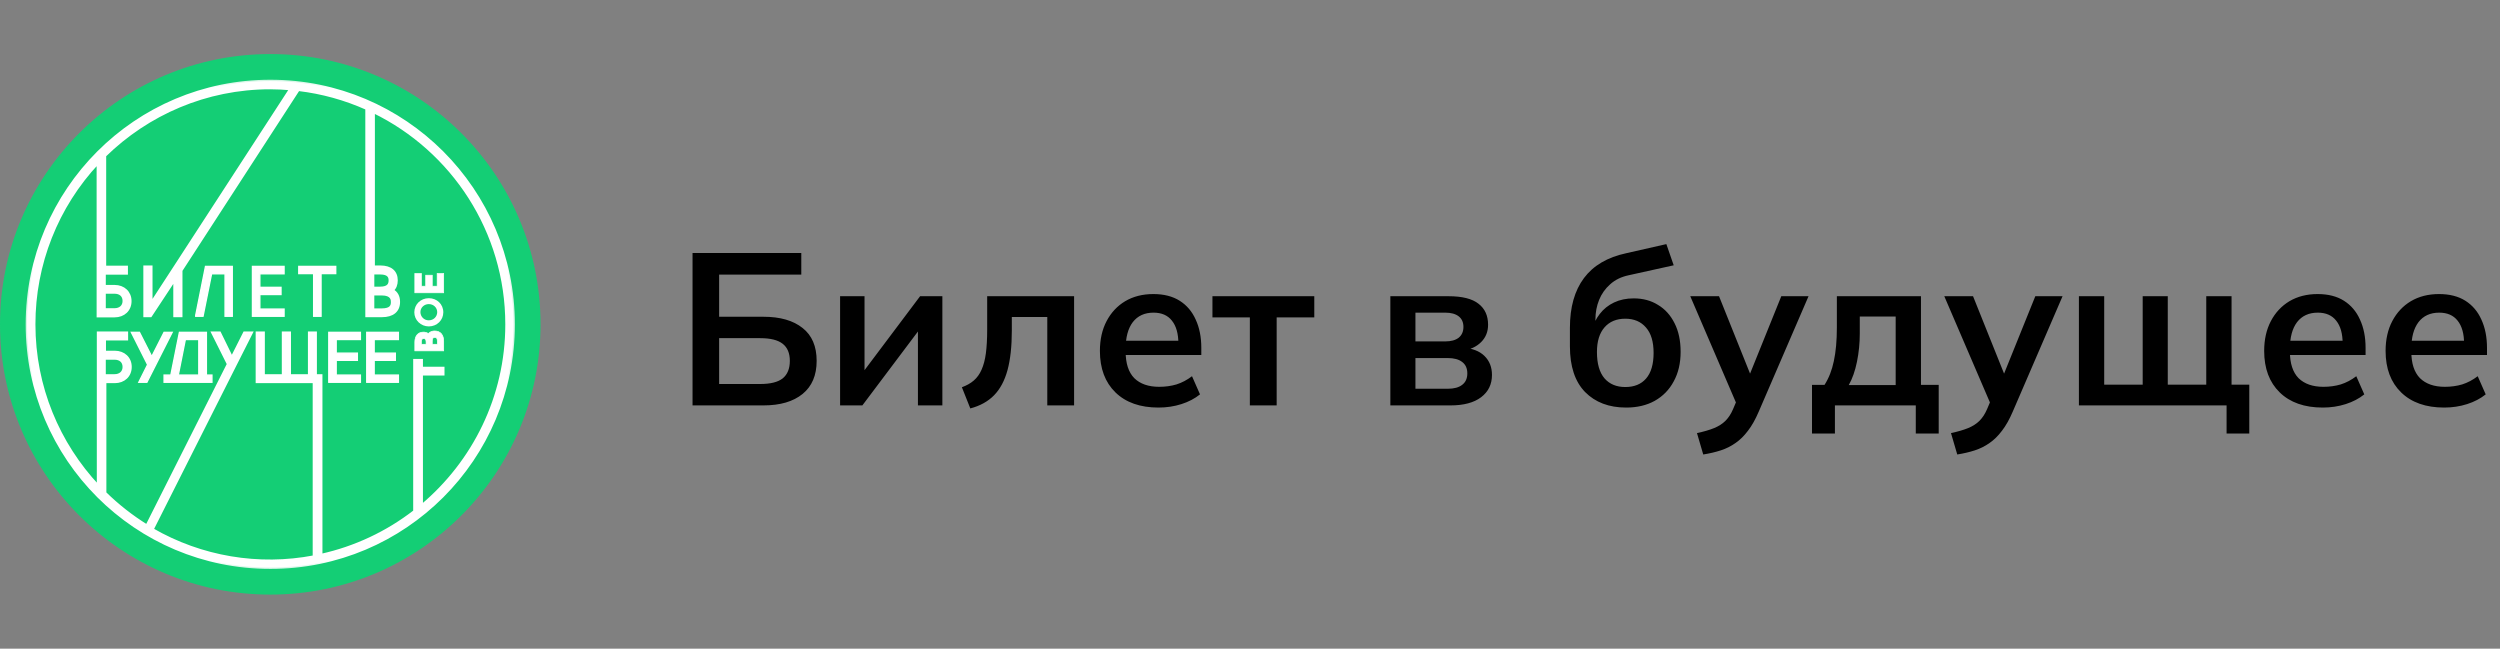
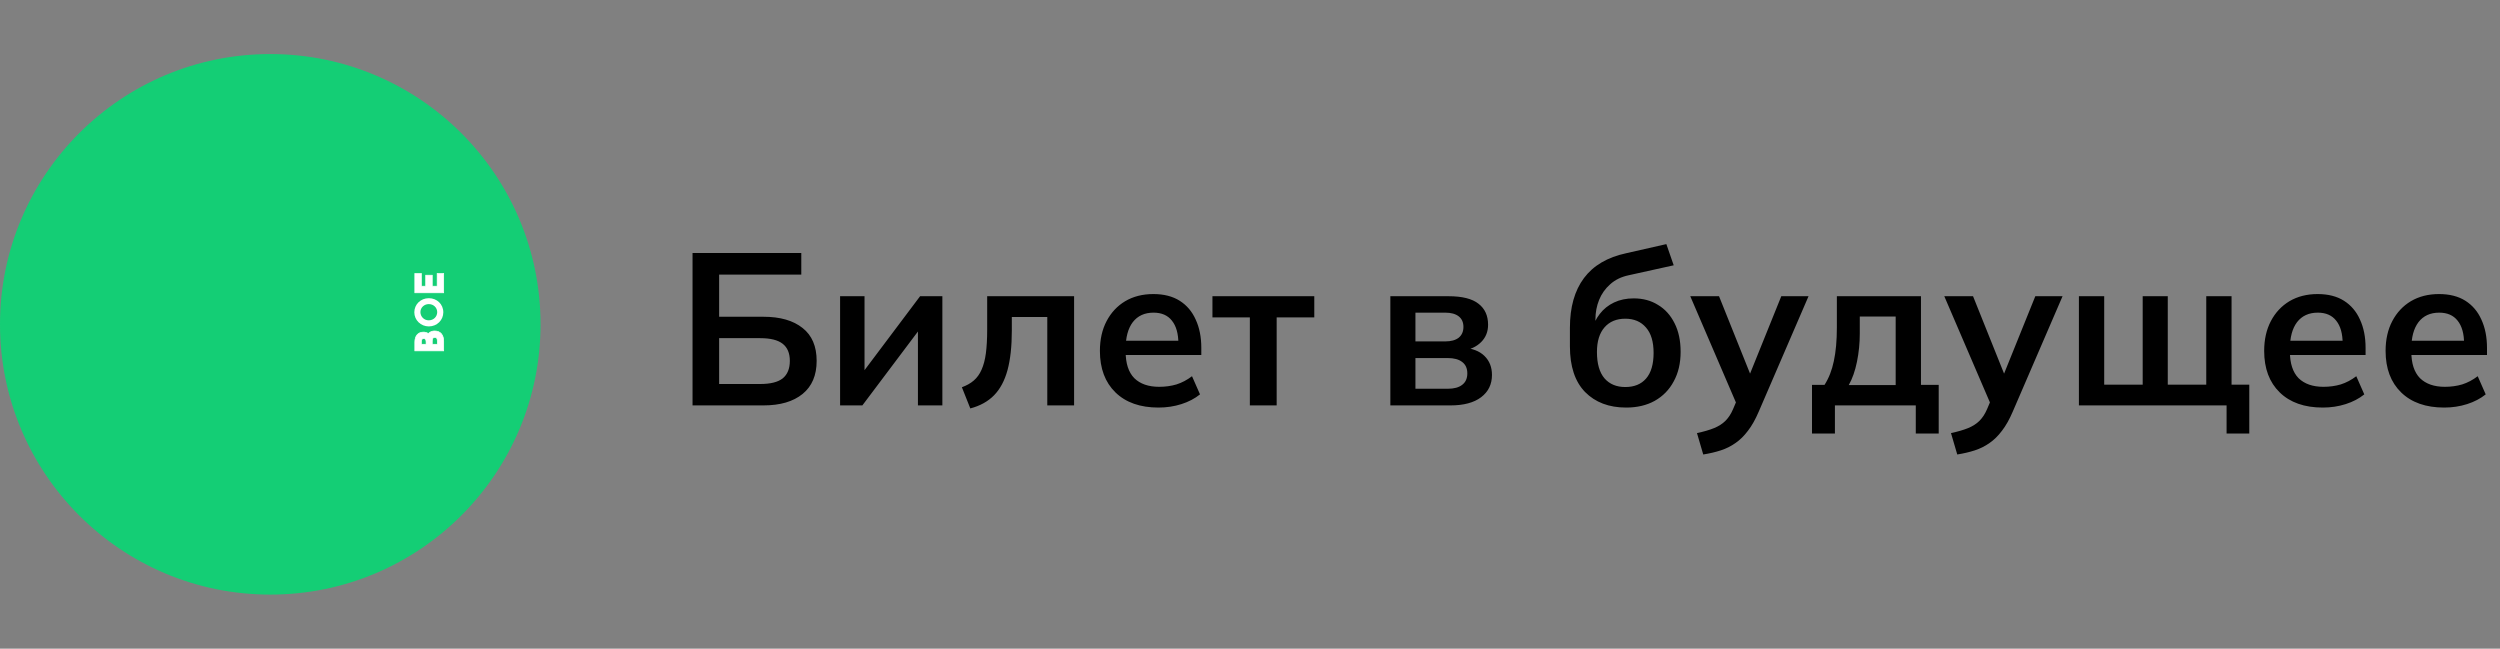
<svg xmlns="http://www.w3.org/2000/svg" width="185" height="48" viewBox="0 0 185 48" fill="none">
  <rect x="0" y="0" width="185" height="48" fill="#808080" stroke="none" />
  <g clip-path="url(#clip0_6_13)">
    <path d="M20 44C31.046 44 40 35.046 40 24C40 12.954 31.046 4 20 4C8.954 4 0 12.954 0 24C0 35.046 8.954 44 20 44Z" fill="#14CE75" />
    <path d="M31.732 24.155C32.339 24.155 32.805 23.689 32.805 23.11C32.805 22.517 32.339 22.066 31.732 22.066C31.125 22.066 30.659 22.531 30.659 23.11C30.659 23.689 31.139 24.155 31.732 24.155ZM31.732 22.503C32.085 22.503 32.353 22.771 32.353 23.096C32.353 23.435 32.085 23.703 31.732 23.703C31.651 23.705 31.571 23.69 31.495 23.661C31.42 23.631 31.352 23.587 31.294 23.53C31.236 23.474 31.19 23.406 31.159 23.332C31.127 23.257 31.111 23.177 31.111 23.096C31.111 22.757 31.393 22.503 31.732 22.503Z" fill="white" />
-     <path d="M14.483 23.337V23.405H15.022L15.028 23.379L15.657 20.259H16.655V23.405H17.188V19.712H15.208L15.203 19.739L14.483 23.337ZM18.681 23.372V23.405H21.02V22.873H19.227V21.797H20.794V21.265H19.227V20.258H21.02V19.713H18.681V23.372ZM22.109 20.211V20.245H23.21V23.405H23.757V20.245H24.843V19.712H22.11L22.109 20.211ZM12.161 24.594H12.141L12.131 24.613L11.23 26.389L10.328 24.613L10.319 24.594H9.722L9.747 24.643L10.925 26.985L10.297 28.239L10.273 28.288H10.869L10.879 28.269L12.713 24.643L12.738 24.594H12.161ZM24.331 28.255V28.288H26.669V27.756H24.877V26.665H26.444V26.133H24.877V25.127H26.669V24.595H24.331V28.255ZM27.14 28.255V28.288H29.48V27.756H27.687V26.665H29.253V26.133H27.687V25.127H29.479V24.595H27.14V28.255ZM15.273 24.628V24.595H13.279L13.273 24.621L12.643 27.756H12.143V28.288H15.682V27.756H15.273V24.628ZM13.714 25.127H14.712V27.756H13.191L13.714 25.127Z" fill="white" stroke="white" stroke-width="0.1" />
    <path d="M30.697 25.947V25.963H32.833V25.255C32.833 25.019 32.773 24.829 32.658 24.695C32.543 24.562 32.376 24.491 32.167 24.491C32.08 24.488 31.993 24.503 31.913 24.536C31.832 24.569 31.759 24.619 31.699 24.683C31.591 24.611 31.464 24.574 31.335 24.575C31.141 24.575 30.98 24.644 30.869 24.771C30.758 24.899 30.697 25.083 30.697 25.311V25.947ZM31.53 25.478H31.182V25.325C31.182 25.185 31.211 25.121 31.242 25.091C31.274 25.061 31.313 25.06 31.349 25.06C31.393 25.06 31.435 25.061 31.469 25.091C31.502 25.121 31.53 25.186 31.53 25.325V25.478ZM32.363 25.478H31.987V25.255C31.987 25.109 32.018 25.041 32.055 25.009C32.092 24.976 32.139 24.975 32.182 24.975C32.225 24.975 32.267 24.976 32.301 25.008C32.334 25.04 32.363 25.108 32.363 25.255V25.478ZM32.833 20.253V20.236H32.349V21.181H31.987V20.363H31.502V21.181H31.182V20.236H30.697V21.667H32.833V20.253Z" fill="white" stroke="white" stroke-width="0.05" />
-     <path d="M20.007 6C10.059 6 2 14.058 2 24.007C2 33.943 10.058 42 20.007 42C29.957 42 38 33.942 38 24.007C38 14.059 29.942 6 20.007 6ZM27.6 21.763H28.249C29.025 21.763 29.025 22.201 29.025 22.356C29.025 22.624 28.94 22.921 28.249 22.921H27.599V21.763H27.6ZM28.135 21.312H27.6V20.211H28.136C28.785 20.211 28.856 20.521 28.856 20.747C28.856 20.987 28.785 21.312 28.135 21.312ZM7.729 21.636H8.477C8.901 21.636 9.169 21.876 9.169 22.271C9.169 22.652 8.901 22.907 8.477 22.907H7.729V21.636ZM7.729 27.789V26.519H8.477C8.901 26.519 9.169 26.759 9.169 27.154C9.169 27.535 8.901 27.789 8.477 27.789H7.729ZM31.198 37.428V27.69H32.793V27.239H31.198V26.66H30.676V37.837C28.639 39.416 26.277 40.525 23.761 41.083V27.789H23.351V24.627H22.886V27.789H21.433V24.627H20.953V27.789H19.499V24.627H19.019V28.254H23.239V41.195C19.137 41.981 14.89 41.265 11.273 39.177L17.396 27.027L18.609 24.627H18.088L17.157 26.476L16.253 24.627H15.731L16.888 26.942L10.863 38.909C9.746 38.217 8.709 37.403 7.772 36.482V28.254H8.492C9.169 28.254 9.649 27.803 9.649 27.154C9.649 26.504 9.169 26.053 8.491 26.053H7.743V25.093H9.381V24.627H7.264V35.974C4.329 32.841 2.522 28.635 2.522 24.007C2.515 19.561 4.206 15.28 7.25 12.039V23.386H8.477C9.155 23.386 9.635 22.935 9.635 22.286C9.635 21.636 9.155 21.185 8.477 21.185H7.729V20.225H9.367V19.759H7.758V11.518C10.919 8.427 15.237 6.508 19.993 6.508C20.501 6.508 21.009 6.536 21.503 6.579L12.951 19.745L11.187 22.455V19.745H10.707V23.372H11.145L12.923 20.677V23.372H13.403V20.013L22.081 6.635C23.826 6.843 25.529 7.314 27.133 8.032V23.372H28.263C29.053 23.372 29.505 23.005 29.505 22.342C29.505 21.947 29.349 21.65 29.039 21.481C29.237 21.312 29.335 21.057 29.335 20.747C29.335 20.112 28.912 19.745 28.15 19.745H27.642V8.272C33.47 11.109 37.492 17.092 37.492 24.007C37.492 29.384 35.037 34.211 31.198 37.428Z" fill="white" />
    <mask id="mask0_6_13" style="mask-type:luminance" maskUnits="userSpaceOnUse" x="1" y="5" width="38" height="38">
      <path d="M1.333 5.333H38.667V42.667H1.333V5.333Z" fill="white" />
-       <path d="M20.007 6C10.059 6 2 14.058 2 24.007C2 33.943 10.058 42 20.007 42C29.957 42 38 33.942 38 24.007C38 14.059 29.942 6 20.007 6ZM27.6 21.763H28.249C29.025 21.763 29.025 22.201 29.025 22.356C29.025 22.624 28.94 22.921 28.249 22.921H27.599V21.763H27.6ZM28.135 21.312H27.6V20.211H28.136C28.785 20.211 28.856 20.521 28.856 20.747C28.856 20.987 28.785 21.312 28.135 21.312ZM7.729 21.636H8.477C8.901 21.636 9.169 21.876 9.169 22.271C9.169 22.652 8.901 22.907 8.477 22.907H7.729V21.636ZM7.729 27.789V26.519H8.477C8.901 26.519 9.169 26.759 9.169 27.154C9.169 27.535 8.901 27.789 8.477 27.789H7.729ZM31.198 37.428V27.69H32.793V27.239H31.198V26.66H30.676V37.837C28.639 39.416 26.277 40.525 23.761 41.083V27.789H23.351V24.627H22.886V27.789H21.433V24.627H20.953V27.789H19.499V24.627H19.019V28.254H23.239V41.195C19.137 41.981 14.89 41.265 11.273 39.177L17.396 27.027L18.609 24.627H18.088L17.157 26.476L16.253 24.627H15.731L16.888 26.942L10.863 38.909C9.746 38.217 8.709 37.403 7.772 36.482V28.254H8.492C9.169 28.254 9.649 27.803 9.649 27.154C9.649 26.504 9.169 26.053 8.491 26.053H7.743V25.093H9.381V24.627H7.264V35.974C4.329 32.841 2.522 28.635 2.522 24.007C2.515 19.561 4.206 15.28 7.25 12.039V23.386H8.477C9.155 23.386 9.635 22.935 9.635 22.286C9.635 21.636 9.155 21.185 8.477 21.185H7.729V20.225H9.367V19.759H7.758V11.518C10.919 8.427 15.237 6.508 19.993 6.508C20.501 6.508 21.009 6.536 21.503 6.579L12.951 19.745L11.187 22.455V19.745H10.707V23.372H11.145L12.923 20.677V23.372H13.403V20.013L22.081 6.635C23.826 6.843 25.529 7.314 27.133 8.032V23.372H28.263C29.053 23.372 29.505 23.005 29.505 22.342C29.505 21.947 29.349 21.65 29.039 21.481C29.237 21.312 29.335 21.057 29.335 20.747C29.335 20.112 28.912 19.745 28.15 19.745H27.642V8.272C33.47 11.109 37.492 17.092 37.492 24.007C37.492 29.384 35.037 34.211 31.198 37.428Z" fill="black" />
+       <path d="M20.007 6C10.059 6 2 14.058 2 24.007C2 33.943 10.058 42 20.007 42C29.957 42 38 33.942 38 24.007C38 14.059 29.942 6 20.007 6ZM27.6 21.763H28.249C29.025 21.763 29.025 22.201 29.025 22.356C29.025 22.624 28.94 22.921 28.249 22.921H27.599V21.763H27.6ZM28.135 21.312H27.6V20.211H28.136C28.785 20.211 28.856 20.521 28.856 20.747C28.856 20.987 28.785 21.312 28.135 21.312ZM7.729 21.636C8.901 21.636 9.169 21.876 9.169 22.271C9.169 22.652 8.901 22.907 8.477 22.907H7.729V21.636ZM7.729 27.789V26.519H8.477C8.901 26.519 9.169 26.759 9.169 27.154C9.169 27.535 8.901 27.789 8.477 27.789H7.729ZM31.198 37.428V27.69H32.793V27.239H31.198V26.66H30.676V37.837C28.639 39.416 26.277 40.525 23.761 41.083V27.789H23.351V24.627H22.886V27.789H21.433V24.627H20.953V27.789H19.499V24.627H19.019V28.254H23.239V41.195C19.137 41.981 14.89 41.265 11.273 39.177L17.396 27.027L18.609 24.627H18.088L17.157 26.476L16.253 24.627H15.731L16.888 26.942L10.863 38.909C9.746 38.217 8.709 37.403 7.772 36.482V28.254H8.492C9.169 28.254 9.649 27.803 9.649 27.154C9.649 26.504 9.169 26.053 8.491 26.053H7.743V25.093H9.381V24.627H7.264V35.974C4.329 32.841 2.522 28.635 2.522 24.007C2.515 19.561 4.206 15.28 7.25 12.039V23.386H8.477C9.155 23.386 9.635 22.935 9.635 22.286C9.635 21.636 9.155 21.185 8.477 21.185H7.729V20.225H9.367V19.759H7.758V11.518C10.919 8.427 15.237 6.508 19.993 6.508C20.501 6.508 21.009 6.536 21.503 6.579L12.951 19.745L11.187 22.455V19.745H10.707V23.372H11.145L12.923 20.677V23.372H13.403V20.013L22.081 6.635C23.826 6.843 25.529 7.314 27.133 8.032V23.372H28.263C29.053 23.372 29.505 23.005 29.505 22.342C29.505 21.947 29.349 21.65 29.039 21.481C29.237 21.312 29.335 21.057 29.335 20.747C29.335 20.112 28.912 19.745 28.15 19.745H27.642V8.272C33.47 11.109 37.492 17.092 37.492 24.007C37.492 29.384 35.037 34.211 31.198 37.428Z" fill="black" />
    </mask>
    <g mask="url(#mask0_6_13)">
-       <path d="M20.007 6C10.059 6 2 14.058 2 24.007C2 33.943 10.058 42 20.007 42C29.957 42 38 33.942 38 24.007C38 14.059 29.942 6 20.007 6ZM27.6 21.763H28.249C29.025 21.763 29.025 22.201 29.025 22.356C29.025 22.624 28.94 22.921 28.249 22.921H27.599V21.763H27.6ZM28.135 21.312H27.6V20.211H28.136C28.785 20.211 28.856 20.521 28.856 20.747C28.856 20.987 28.785 21.312 28.135 21.312ZM7.729 21.636H8.477C8.901 21.636 9.169 21.876 9.169 22.271C9.169 22.652 8.901 22.907 8.477 22.907H7.729V21.636ZM7.729 27.789V26.519H8.477C8.901 26.519 9.169 26.759 9.169 27.154C9.169 27.535 8.901 27.789 8.477 27.789H7.729ZM31.198 37.428V27.69H32.793V27.239H31.198V26.66H30.676V37.837C28.639 39.416 26.277 40.525 23.761 41.083V27.789H23.351V24.627H22.886V27.789H21.433V24.627H20.953V27.789H19.499V24.627H19.019V28.254H23.239V41.195C19.137 41.981 14.89 41.265 11.273 39.177L17.396 27.027L18.609 24.627H18.088L17.157 26.476L16.253 24.627H15.731L16.888 26.942L10.863 38.909C9.746 38.217 8.709 37.403 7.772 36.482V28.254H8.492C9.169 28.254 9.649 27.803 9.649 27.154C9.649 26.504 9.169 26.053 8.491 26.053H7.743V25.093H9.381V24.627H7.264V35.974C4.329 32.841 2.522 28.635 2.522 24.007C2.515 19.561 4.206 15.28 7.25 12.039V23.386H8.477C9.155 23.386 9.635 22.935 9.635 22.286C9.635 21.636 9.155 21.185 8.477 21.185H7.729V20.225H9.367V19.759H7.758V11.518C10.919 8.427 15.237 6.508 19.993 6.508C20.501 6.508 21.009 6.536 21.503 6.579L12.951 19.745L11.187 22.455V19.745H10.707V23.372H11.145L12.923 20.677V23.372H13.403V20.013L22.081 6.635C23.826 6.843 25.529 7.314 27.133 8.032V23.372H28.263C29.053 23.372 29.505 23.005 29.505 22.342C29.505 21.947 29.349 21.65 29.039 21.481C29.237 21.312 29.335 21.057 29.335 20.747C29.335 20.112 28.912 19.745 28.15 19.745H27.642V8.272C33.47 11.109 37.492 17.092 37.492 24.007C37.492 29.384 35.037 34.211 31.198 37.428Z" stroke="white" stroke-width="0.2" />
-     </g>
+       </g>
  </g>
  <path d="M51.248 30V18.72H59.296V20.32H53.216V23.44H56.496C57.733 23.44 58.699 23.717 59.392 24.272C60.085 24.816 60.432 25.627 60.432 26.704C60.432 27.771 60.085 28.587 59.392 29.152C58.699 29.717 57.733 30 56.496 30H51.248ZM53.216 28.416H56.256C57.013 28.416 57.568 28.277 57.92 28C58.272 27.712 58.448 27.28 58.448 26.704C58.448 26.139 58.272 25.717 57.92 25.44C57.568 25.163 57.013 25.024 56.256 25.024H53.216V28.416ZM62.167 30V21.92H63.975V28.032H63.495L68.087 21.92H69.735V30H67.927V23.872H68.423L63.815 30H62.167ZM71.803 30.224L71.179 28.656C71.531 28.528 71.824 28.363 72.059 28.16C72.304 27.947 72.496 27.68 72.635 27.36C72.784 27.029 72.891 26.624 72.955 26.144C73.019 25.653 73.051 25.072 73.051 24.4V21.92H79.483V30H77.499V23.456H74.875V24.464C74.875 25.627 74.768 26.603 74.555 27.392C74.342 28.171 74.011 28.789 73.563 29.248C73.115 29.707 72.528 30.032 71.803 30.224ZM85.729 30.16C84.374 30.16 83.313 29.787 82.545 29.04C81.777 28.293 81.393 27.269 81.393 25.968C81.393 25.125 81.558 24.389 81.889 23.76C82.22 23.131 82.678 22.64 83.265 22.288C83.862 21.936 84.556 21.76 85.345 21.76C86.124 21.76 86.774 21.925 87.297 22.256C87.82 22.587 88.214 23.051 88.481 23.648C88.758 24.245 88.897 24.944 88.897 25.744V26.272H83.009V25.216H87.473L87.201 25.44C87.201 24.693 87.041 24.123 86.721 23.728C86.412 23.333 85.958 23.136 85.361 23.136C84.7 23.136 84.188 23.371 83.825 23.84C83.473 24.309 83.297 24.965 83.297 25.808V26.016C83.297 26.891 83.51 27.547 83.937 27.984C84.374 28.411 84.988 28.624 85.777 28.624C86.236 28.624 86.662 28.565 87.057 28.448C87.462 28.32 87.846 28.117 88.209 27.84L88.801 29.184C88.417 29.493 87.958 29.733 87.425 29.904C86.892 30.075 86.326 30.16 85.729 30.16ZM92.489 30V23.488H89.721V21.92H97.257V23.488H94.473V30H92.489ZM102.886 30V21.92H107.19C108.203 21.92 108.945 22.107 109.414 22.48C109.883 22.843 110.118 23.36 110.118 24.032C110.118 24.544 109.947 24.971 109.606 25.312C109.265 25.653 108.811 25.867 108.246 25.952V25.728C108.939 25.771 109.473 25.973 109.846 26.336C110.219 26.699 110.406 27.168 110.406 27.744C110.406 28.437 110.139 28.987 109.606 29.392C109.073 29.797 108.315 30 107.334 30H102.886ZM104.742 28.768H107.126C107.595 28.768 107.953 28.672 108.198 28.48C108.454 28.288 108.582 28.005 108.582 27.632C108.582 27.259 108.454 26.976 108.198 26.784C107.953 26.592 107.595 26.496 107.126 26.496H104.742V28.768ZM104.742 25.264H106.95C107.377 25.264 107.707 25.173 107.942 24.992C108.177 24.8 108.294 24.533 108.294 24.192C108.294 23.851 108.177 23.589 107.942 23.408C107.707 23.227 107.377 23.136 106.95 23.136H104.742V25.264ZM120.334 30.16C119.065 30.16 118.052 29.776 117.294 29.008C116.548 28.24 116.174 27.115 116.174 25.632V24.256C116.174 22.731 116.521 21.504 117.214 20.576C117.908 19.648 118.953 19.035 120.35 18.736L123.31 18.064L123.854 19.632L120.526 20.368C119.972 20.485 119.513 20.709 119.15 21.04C118.788 21.36 118.516 21.744 118.334 22.192C118.153 22.64 118.062 23.12 118.062 23.632V24.48H117.79C117.908 24 118.105 23.584 118.382 23.232C118.66 22.869 119.012 22.587 119.438 22.384C119.865 22.181 120.35 22.08 120.894 22.08C121.577 22.08 122.174 22.24 122.686 22.56C123.209 22.869 123.62 23.323 123.918 23.92C124.217 24.507 124.366 25.211 124.366 26.032C124.366 26.875 124.196 27.605 123.854 28.224C123.524 28.843 123.054 29.323 122.446 29.664C121.849 29.995 121.145 30.16 120.334 30.16ZM120.27 28.64C120.932 28.64 121.444 28.432 121.806 28.016C122.18 27.589 122.366 26.955 122.366 26.112C122.366 25.291 122.18 24.667 121.806 24.24C121.433 23.803 120.921 23.584 120.27 23.584C119.62 23.584 119.108 23.797 118.734 24.224C118.361 24.651 118.174 25.259 118.174 26.048C118.174 26.912 118.361 27.563 118.734 28C119.108 28.427 119.62 28.64 120.27 28.64ZM126.04 33.632L125.576 32.048C126.077 31.941 126.499 31.819 126.84 31.68C127.181 31.541 127.464 31.36 127.688 31.136C127.912 30.912 128.099 30.624 128.248 30.272L128.648 29.328L128.6 30.112L125.08 21.92H127.208L129.736 28.224H129.272L131.816 21.92H133.832L130.152 30.448C129.907 31.024 129.64 31.499 129.352 31.872C129.064 32.256 128.755 32.56 128.424 32.784C128.093 33.019 127.731 33.2 127.336 33.328C126.941 33.456 126.509 33.557 126.04 33.632ZM134.088 32.08V28.48H135.016C135.336 27.979 135.565 27.392 135.704 26.72C135.853 26.037 135.928 25.205 135.928 24.224V21.92H142.152V28.48H143.464V32.08H141.768V30H135.784V32.08H134.088ZM136.808 28.496H140.28V23.424H137.624V24.672C137.624 25.387 137.555 26.085 137.416 26.768C137.277 27.451 137.075 28.027 136.808 28.496ZM144.837 33.632L144.373 32.048C144.874 31.941 145.296 31.819 145.637 31.68C145.978 31.541 146.261 31.36 146.485 31.136C146.709 30.912 146.896 30.624 147.045 30.272L147.445 29.328L147.397 30.112L143.877 21.92H146.005L148.533 28.224H148.069L150.613 21.92H152.629L148.949 30.448C148.704 31.024 148.437 31.499 148.149 31.872C147.861 32.256 147.552 32.56 147.221 32.784C146.89 33.019 146.528 33.2 146.133 33.328C145.738 33.456 145.306 33.557 144.837 33.632ZM164.767 32.08V30H153.839V21.92H155.711V28.464H158.559V21.92H160.415V28.464H163.263V21.92H165.135V28.464H166.447V32.08H164.767ZM171.885 30.16C170.531 30.16 169.469 29.787 168.701 29.04C167.933 28.293 167.549 27.269 167.549 25.968C167.549 25.125 167.715 24.389 168.045 23.76C168.376 23.131 168.835 22.64 169.421 22.288C170.019 21.936 170.712 21.76 171.501 21.76C172.28 21.76 172.931 21.925 173.453 22.256C173.976 22.587 174.371 23.051 174.637 23.648C174.915 24.245 175.053 24.944 175.053 25.744V26.272H169.165V25.216H173.629L173.357 25.44C173.357 24.693 173.197 24.123 172.877 23.728C172.568 23.333 172.115 23.136 171.517 23.136C170.856 23.136 170.344 23.371 169.981 23.84C169.629 24.309 169.453 24.965 169.453 25.808V26.016C169.453 26.891 169.667 27.547 170.093 27.984C170.531 28.411 171.144 28.624 171.933 28.624C172.392 28.624 172.819 28.565 173.213 28.448C173.619 28.32 174.003 28.117 174.365 27.84L174.957 29.184C174.573 29.493 174.115 29.733 173.581 29.904C173.048 30.075 172.483 30.16 171.885 30.16ZM180.87 30.16C179.515 30.16 178.454 29.787 177.686 29.04C176.918 28.293 176.534 27.269 176.534 25.968C176.534 25.125 176.699 24.389 177.03 23.76C177.36 23.131 177.819 22.64 178.406 22.288C179.003 21.936 179.696 21.76 180.486 21.76C181.264 21.76 181.915 21.925 182.438 22.256C182.96 22.587 183.355 23.051 183.622 23.648C183.899 24.245 184.038 24.944 184.038 25.744V26.272H178.15V25.216H182.614L182.342 25.44C182.342 24.693 182.182 24.123 181.862 23.728C181.552 23.333 181.099 23.136 180.502 23.136C179.84 23.136 179.328 23.371 178.966 23.84C178.614 24.309 178.438 24.965 178.438 25.808V26.016C178.438 26.891 178.651 27.547 179.078 27.984C179.515 28.411 180.128 28.624 180.918 28.624C181.376 28.624 181.803 28.565 182.198 28.448C182.603 28.32 182.987 28.117 183.35 27.84L183.942 29.184C183.558 29.493 183.099 29.733 182.566 29.904C182.032 30.075 181.467 30.16 180.87 30.16Z" fill="black" />
  <defs>
    <clipPath id="clip0_6_13">
      <rect width="40" height="40" fill="white" transform="translate(0 4)" />
    </clipPath>
  </defs>
</svg>